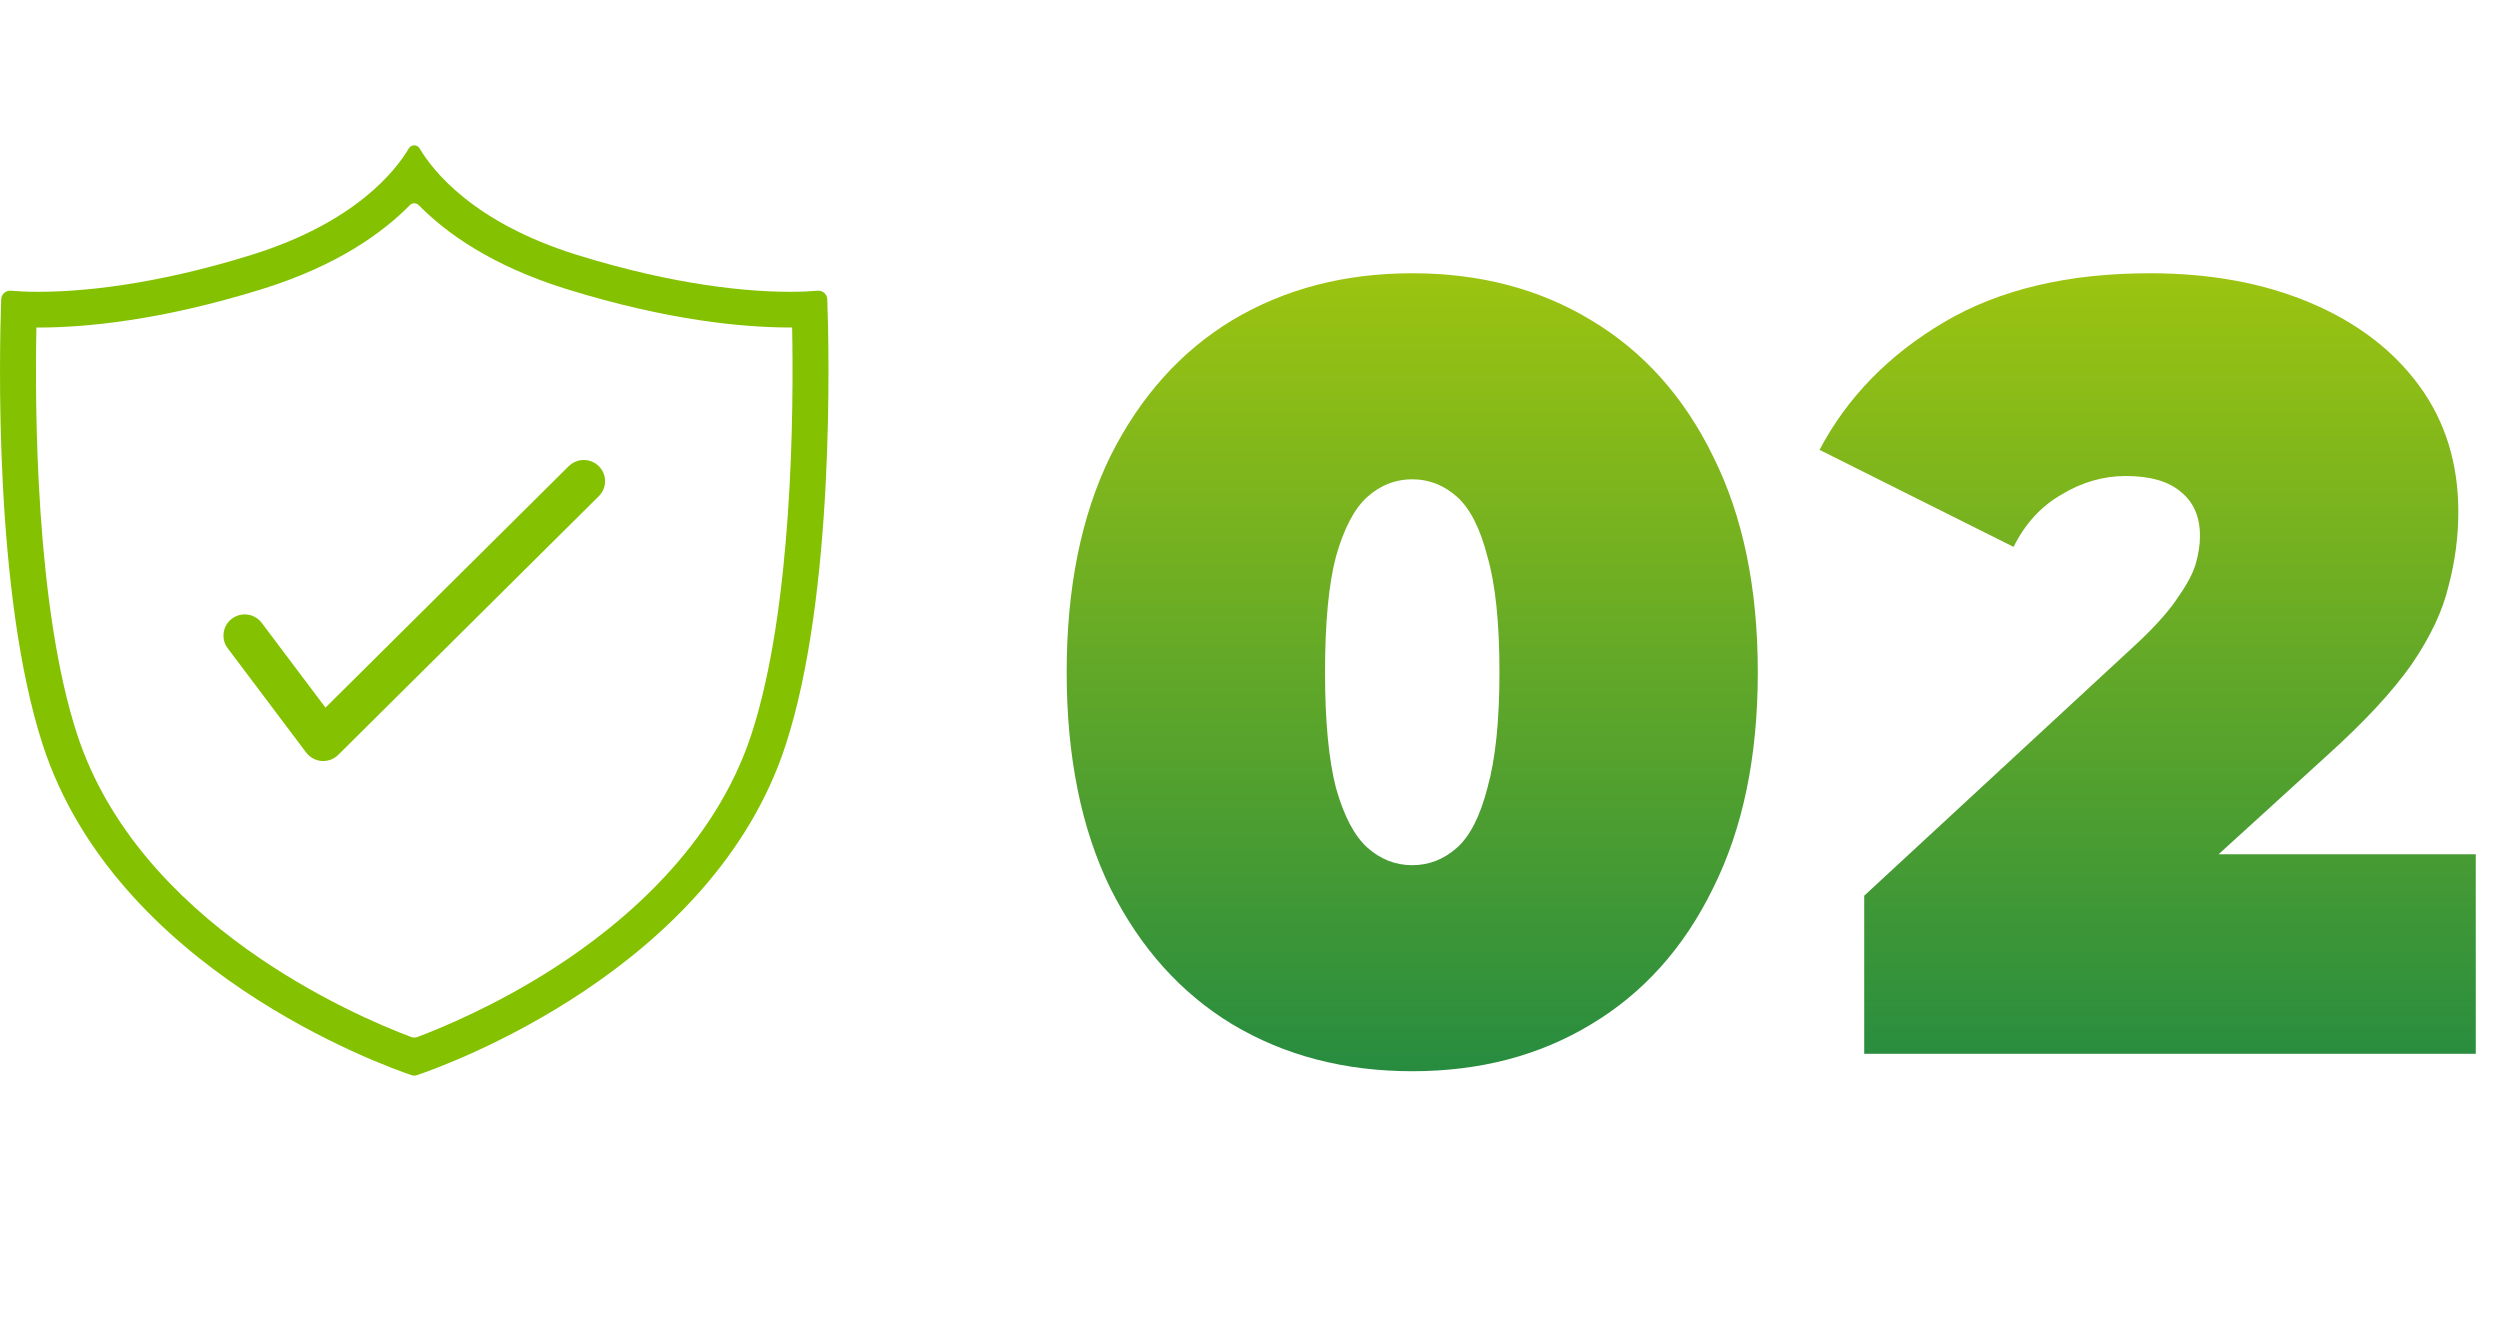
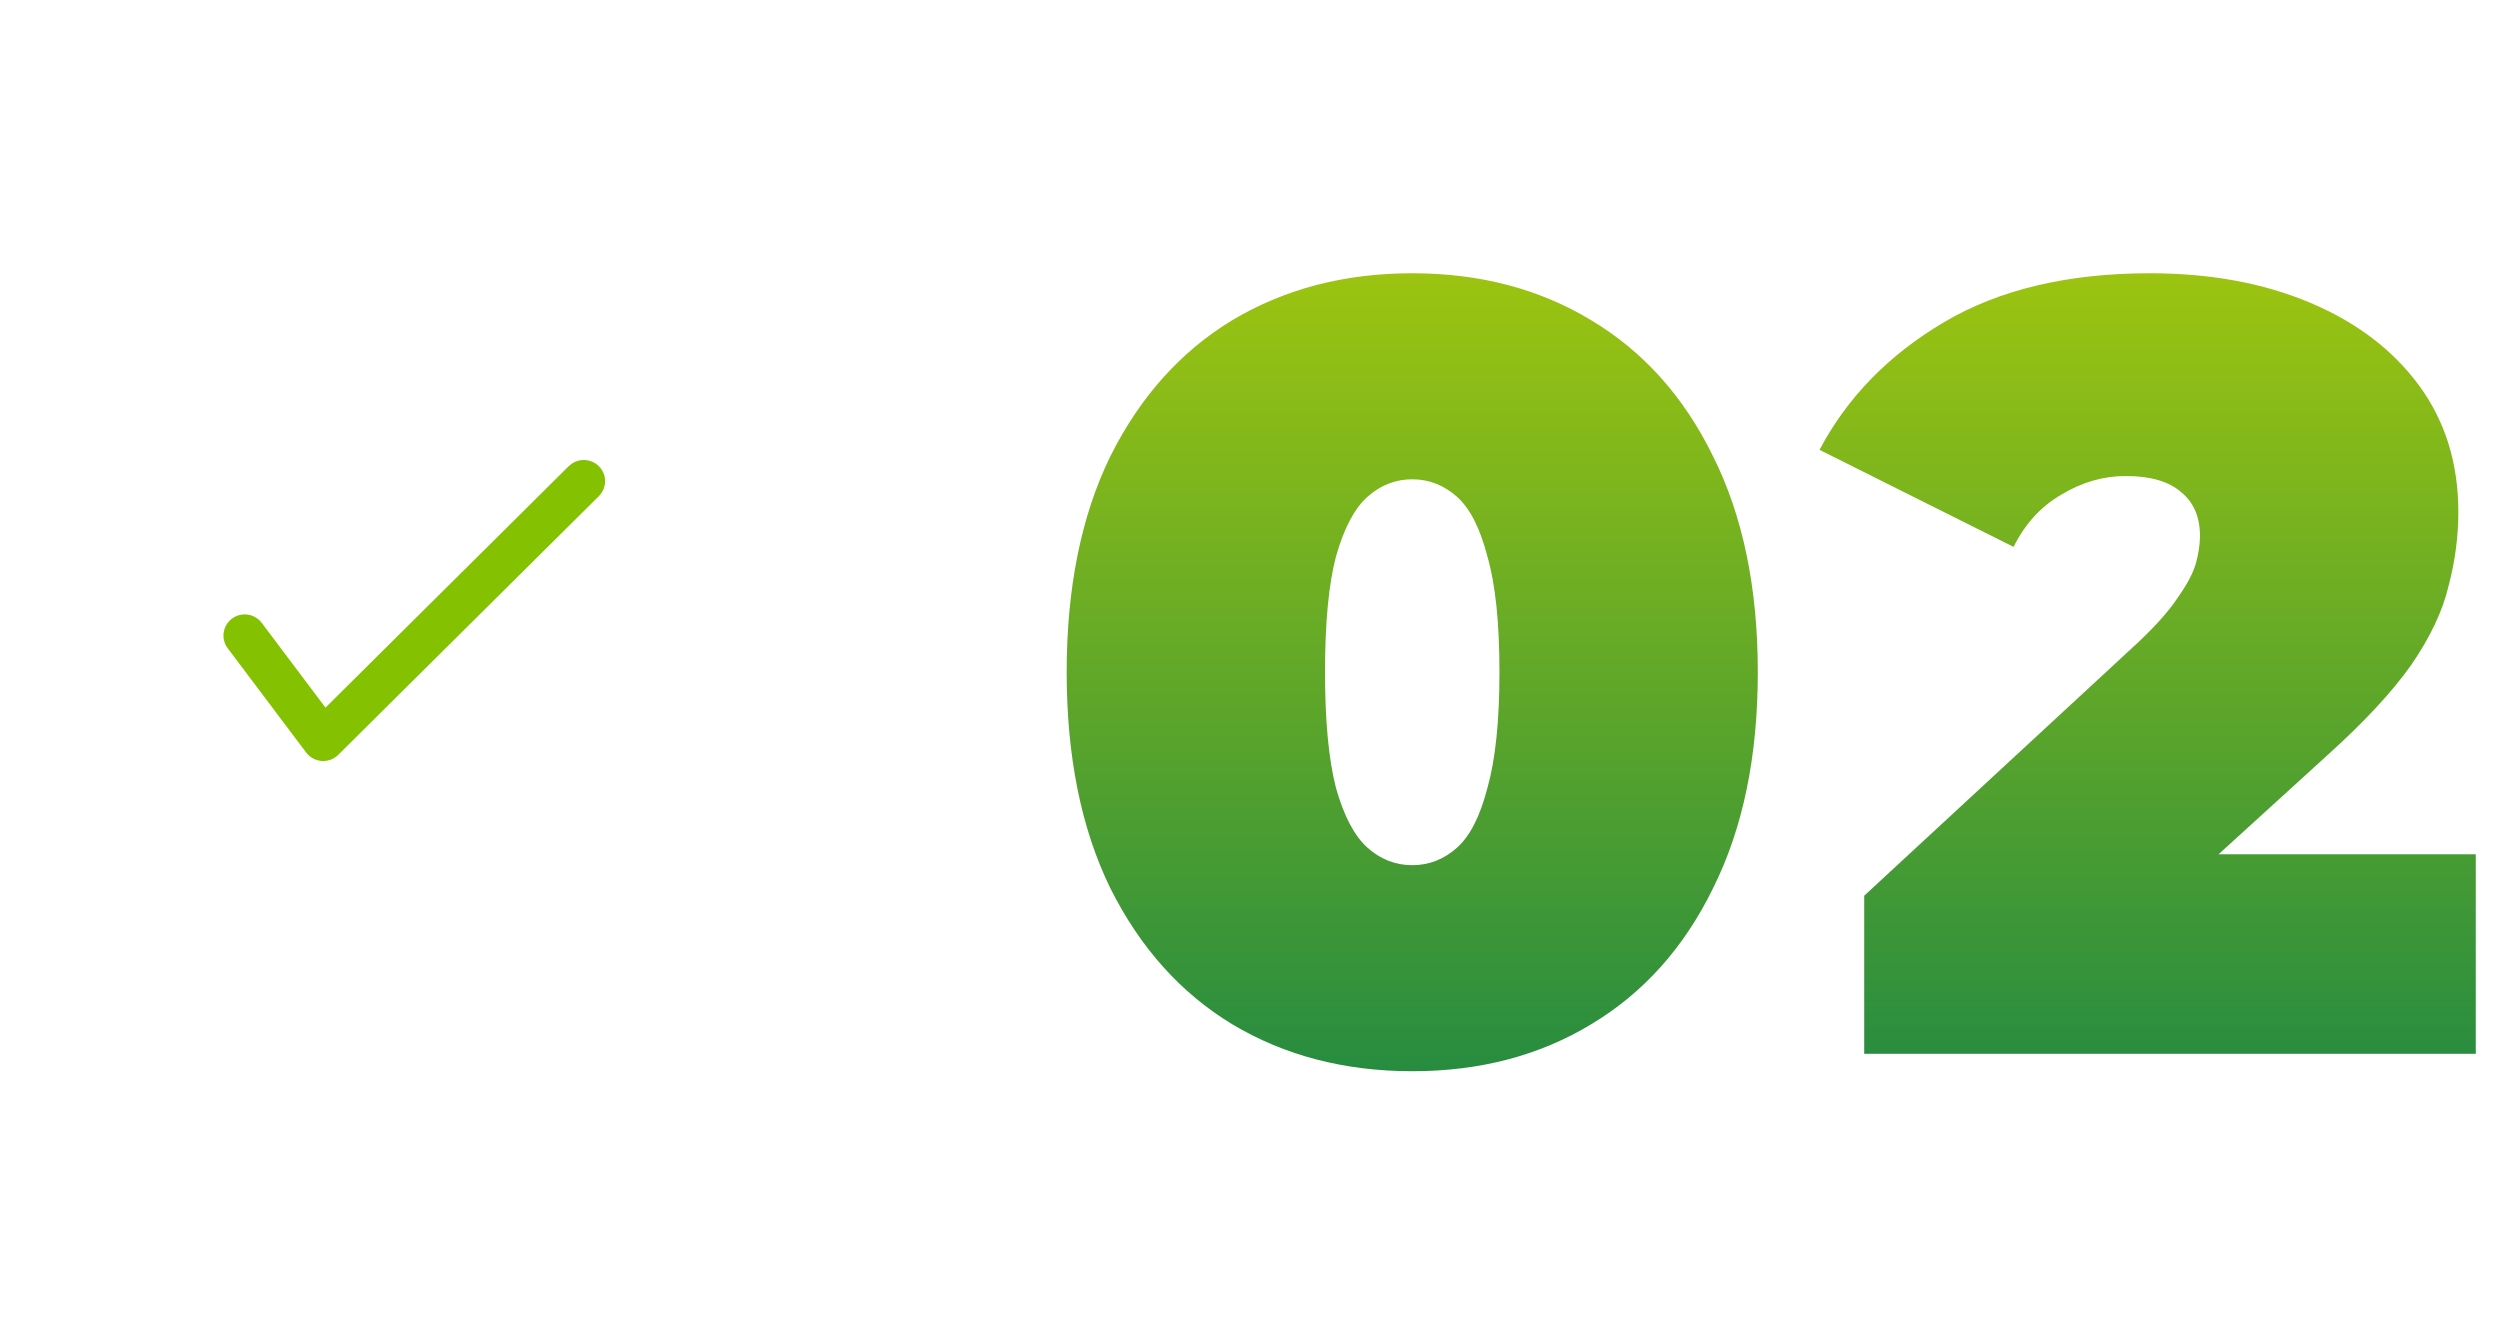
<svg xmlns="http://www.w3.org/2000/svg" width="344" height="183" viewBox="0 0 344 183" fill="none">
  <path d="M194.324 147.4C185.024 147.4 176.774 145.25 169.574 140.95C162.474 136.65 156.874 130.4 152.774 122.2C148.774 114 146.774 104.1 146.774 92.5C146.774 80.9 148.774 71 152.774 62.8C156.874 54.6 162.474 48.35 169.574 44.05C176.774 39.75 185.024 37.6 194.324 37.6C203.624 37.6 211.824 39.75 218.924 44.05C226.124 48.35 231.724 54.6 235.724 62.8C239.824 71 241.874 80.9 241.874 92.5C241.874 104.1 239.824 114 235.724 122.2C231.724 130.4 226.124 136.65 218.924 140.95C211.824 145.25 203.624 147.4 194.324 147.4ZM194.324 119.05C196.624 119.05 198.674 118.25 200.474 116.65C202.274 115.05 203.674 112.3 204.674 108.4C205.774 104.5 206.324 99.2 206.324 92.5C206.324 85.7 205.774 80.4 204.674 76.6C203.674 72.7 202.274 69.95 200.474 68.35C198.674 66.75 196.624 65.95 194.324 65.95C192.024 65.95 189.974 66.75 188.174 68.35C186.374 69.95 184.924 72.7 183.824 76.6C182.824 80.4 182.324 85.7 182.324 92.5C182.324 99.2 182.824 104.5 183.824 108.4C184.924 112.3 186.374 115.05 188.174 116.65C189.974 118.25 192.024 119.05 194.324 119.05ZM256.516 145V123.25L294.466 88.15C296.866 85.85 298.616 83.85 299.716 82.15C300.916 80.45 301.716 78.95 302.116 77.65C302.516 76.25 302.716 74.95 302.716 73.75C302.716 71.15 301.866 69.15 300.166 67.75C298.466 66.25 295.916 65.5 292.516 65.5C289.416 65.5 286.466 66.35 283.666 68.05C280.866 69.65 278.666 72.05 277.066 75.25L250.366 61.9C254.166 54.7 259.866 48.85 267.466 44.35C275.066 39.85 284.516 37.6 295.816 37.6C304.116 37.6 311.466 38.95 317.866 41.65C324.266 44.35 329.266 48.15 332.866 53.05C336.466 57.95 338.266 63.75 338.266 70.45C338.266 73.85 337.816 77.25 336.916 80.65C336.116 84.05 334.416 87.65 331.816 91.45C329.216 95.15 325.366 99.3 320.266 103.9L291.766 129.85L286.216 117.55H340.666V145H256.516Z" fill="url(#paint0_linear_68_609)" />
  <g clip-path="url(#clip0_68_609)">
    <path d="M78.263 64.138L61.524 80.754L44.786 97.37L36.015 85.709C35.045 84.424 33.211 84.16 31.92 85.125C30.629 86.09 30.364 87.916 31.333 89.201L42.13 103.549C42.636 104.225 43.415 104.649 44.261 104.71C44.329 104.71 44.403 104.716 44.471 104.716C45.243 104.716 45.99 104.415 46.54 103.868L82.401 68.269C83.543 67.132 83.55 65.287 82.401 64.15C81.258 63.013 79.405 63.007 78.263 64.15V64.138Z" fill="#84C101" />
-     <path d="M56.392 28.225C56.725 27.887 57.281 27.887 57.615 28.225C61.395 32.073 67.683 36.579 77.898 39.757C92.006 44.147 102.432 45.062 108.701 45.062C108.8 45.062 108.898 45.062 108.997 45.062C109.213 56.202 109.096 83.57 103.407 101.01C98.374 116.439 85.78 127.074 76.107 133.283C68.17 138.373 60.814 141.416 57.442 142.689C57.158 142.793 56.855 142.793 56.571 142.689C48.69 139.726 19.092 127.037 10.605 101.016C4.911 83.576 4.787 56.208 5.009 45.069C5.108 45.069 5.207 45.069 5.306 45.069C11.575 45.069 22.007 44.147 36.108 39.764C46.324 36.585 52.612 32.079 56.392 28.231V28.225ZM34.632 35.067C20.871 39.346 10.865 40.151 5.3 40.151C3.632 40.151 2.36 40.077 1.507 40.003C0.803 39.942 0.192 40.477 0.167 41.177C-0.086 48.204 -0.889 81.713 5.899 102.534C15.954 133.369 52.464 146.531 56.614 147.938C56.867 148.024 57.133 148.024 57.386 147.938C61.537 146.531 98.046 133.369 108.102 102.534C114.89 81.713 114.087 48.204 113.833 41.177C113.809 40.477 113.197 39.942 112.493 40.003C111.641 40.077 110.368 40.151 108.701 40.151C103.136 40.151 93.136 39.346 79.368 35.067C65.113 30.629 59.542 23.473 57.738 20.418C57.405 19.858 56.59 19.858 56.256 20.418C54.452 23.467 48.887 30.629 34.632 35.061V35.067Z" fill="#84C101" />
  </g>
  <defs>
    <linearGradient id="paint0_linear_68_609" x1="243" y1="0" x2="243" y2="183" gradientUnits="userSpaceOnUse">
      <stop stop-color="#C4D700" />
      <stop offset="1" stop-color="#017A4F" />
    </linearGradient>
    <clipPath id="clip0_68_609">
      <rect width="114" height="128" fill="white" transform="translate(0 20)" />
    </clipPath>
  </defs>
</svg>